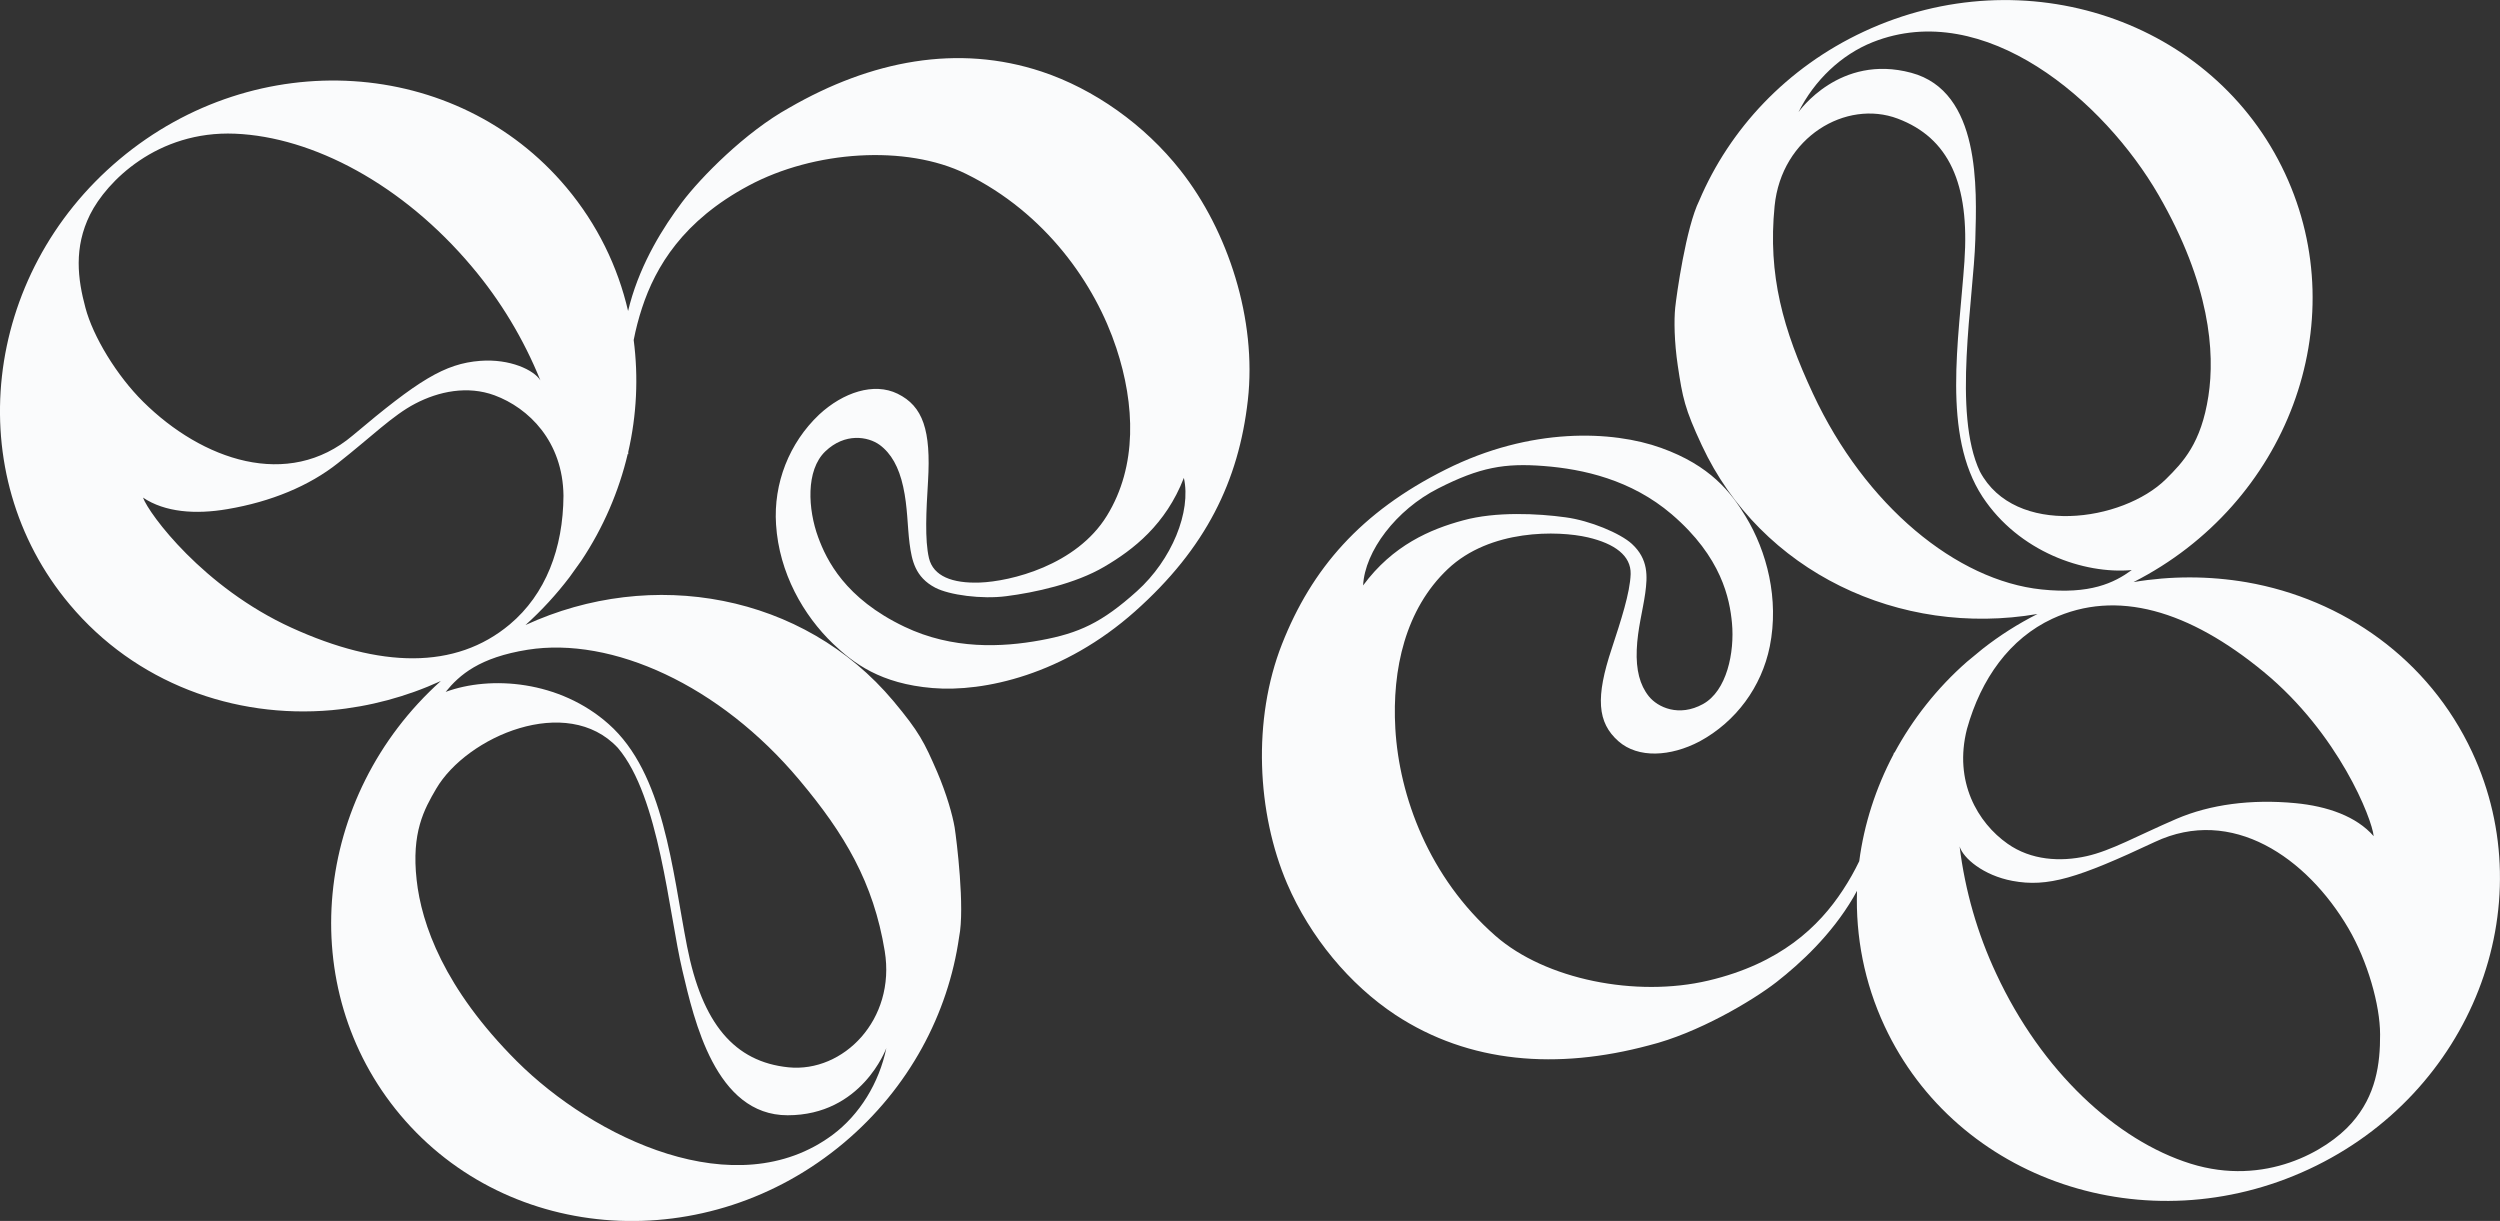
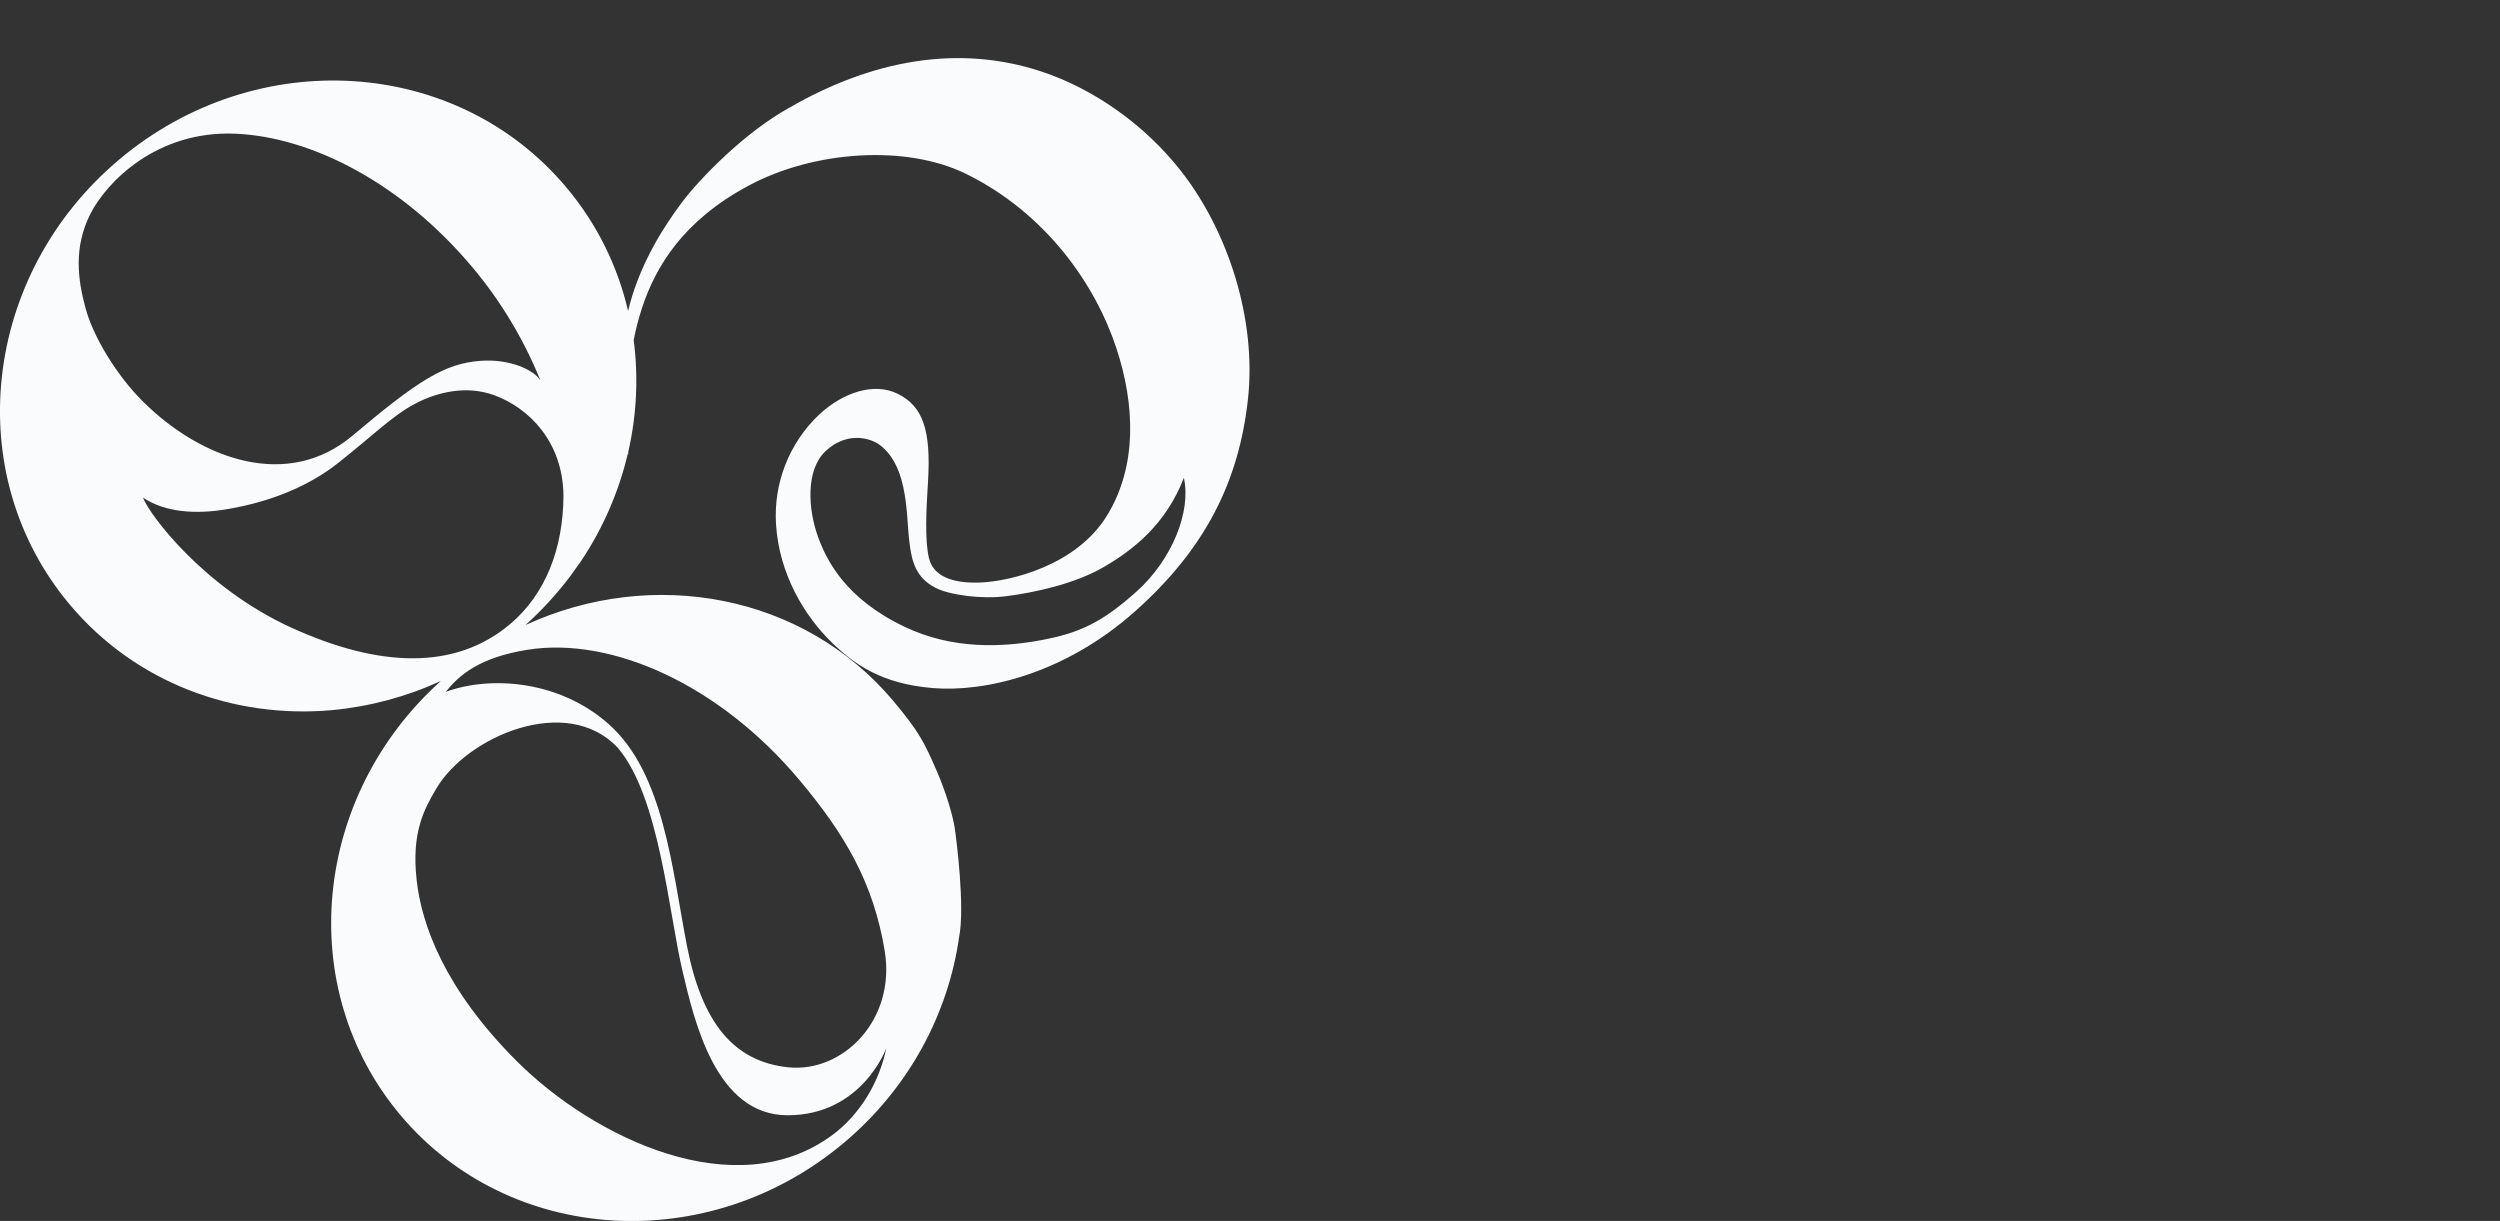
<svg xmlns="http://www.w3.org/2000/svg" version="1.1" id="Calque_1" x="0px" y="0px" viewBox="0 0 1559.5 761.6" style="enable-background:new 0 0 1559.5 761.6;" xml:space="preserve">
  <rect x="0" y="0" width="1559.5" height="761.6" fill="#333333" stroke="none" />
  <style type="text/css"> .st0{fill:#FAFBFC;} </style>
  <g>
    <path class="st0" d="M649.9,44.7c-52.4-17.4-106.5-7-157.7,22.6c-27.3,15.1-55.1,43.4-66.7,58.8c-11.6,15.4-25.4,37.3-32.5,63.2 c-0.4,1.5-0.8,3.1-1.2,4.7c-6.4-27.7-19.2-54.1-38.5-77.1C284.9,35.4,160.1,27.5,74.5,99.4s-99.5,196.2-31,277.7 c41,48.9,102.4,71.3,163.4,65.9c23.7-2.2,46.7-8.4,68.1-18.2c-80,71.9-91.7,191.6-25.3,270.7c67.9,80.9,191.8,88.7,276.7,17.4 c40.8-34.3,65.1-80.6,71.9-128.4c3.7-18.3-1.6-60.7-2.8-68.4c-1.3-7.7-5-20.8-10.9-34.6l0,0c-8.1-18.6-11.1-24.8-27.3-44.2 c-56.1-66.9-150.5-83.8-229.5-47.4c10.1-9.1,19.3-19.1,27.5-29.9l7.3-10.2c13.8-20.7,23.5-43.4,29-66.7l0.3,0.3c0-0.5,0-1,0-1.5 c5.3-23,6.4-46.7,3.4-69.8c1.3-6.7,3-13.3,5.2-20c8.5-25.9,25.7-54.5,66.5-76.3c40.8-21.9,98.2-25.7,135.5-7.4 c49.7,24.4,80.7,68.7,93.9,108.8c11.6,35.1,13.2,73.5-5.9,104.5c-19.1,31.1-60.2,41-79.3,41.7c-17.2,0.6-29-4-31.7-15.2 c-2.7-11.5-1.7-29.7-0.6-47.9c1.9-31.9-3.1-46.9-19-54.7c-14.7-7.2-33.9-0.9-48.9,13c-18.7,17.7-28.6,42.9-26.9,68.6 c1.9,30.2,17.1,56.7,35.6,74.4c12.7,12.1,29.5,24.9,62,27.6c32.1,2.7,82-8.4,126.3-47.8c44.3-39.4,64.7-81.4,70.4-131.7 S766.1,144,736.4,106.3C714,77.8,682.4,55.5,649.9,44.7z M53.3,192c-4.8-17.8-7.4-37.5,2.9-58.2l0,0c10.3-20.6,41.9-52.4,90.4-50.4 c48.5,2,104.6,31.6,147.8,83c17.9,21.2,32.3,45.2,42.7,70.9c-4-6.5-19-13.6-37.5-12.2c-22.3,1.7-38.8,12.2-79.5,46.5 c-40.5,34.3-94.1,15.3-130.7-20.9C72.7,234.2,58,209.8,53.3,192z M519.4,707.9c-60.3,44.8-149,2-197.1-46 c-45.3-45.3-59.4-85.5-62.4-113l0,0c-3.3-29.6,4.6-43.9,12.2-56.9c19.2-32.7,81.6-59.5,113.3-25.5c26,30.5,31.7,102.7,40.3,139 c7.3,30.9,20.6,90.2,65.6,90.2c46.3,0,61.4-41.5,61.6-41.9C548.4,675.5,536.3,695.3,519.4,707.9z M498.6,486.5 c28.3,33.7,46.3,64,53.3,106.8c7,42.8-25.9,75.9-60,72.5c-33.8-3.4-53.9-27.3-63.3-75.4c-9.4-48.1-14.3-108-48.9-138.7 c-30.7-27.3-73.7-30.4-101.7-20.1c8.6-10.6,21.1-21.5,51.2-26.3l0,0C381.7,397,448.9,427.2,498.6,486.5z M318,389.5 c-34,28.5-81,27.2-136.1,2.1c-55.1-25.1-89-71-92.7-81.2c13.7,9.2,32.8,10.6,52.6,7.2c27.3-4.6,51.1-14.5,69-28.7 c21.1-16.6,34.2-29.8,48.2-37.1c14.7-7.7,32.7-11.4,49.5-5.2c21.3,7.9,42.6,28.7,43,62.6l0,0C351.3,342.1,340.4,370.7,318,389.5z M709.2,368.8c-21.8,19.6-36.1,26.2-60.1,30.6s-54.8,5.9-84.8-8.4c-37.2-17.7-48.7-41.7-53.9-55.8c-6.4-17.4-7.9-41.8,4.4-53.6 c12.3-11.8,26.7-9.3,33.9-4.1c7.2,5.3,12,13.8,14.7,26.1c2.8,12.6,2.6,24.6,4,35.5c1.4,10.4,3.4,20.9,16,27.5 c8.8,4.6,29.1,7.3,44.3,5.3c17.4-2.2,43.1-7.7,61.2-18.4c18.1-10.6,38.3-26.3,49.6-55.4C743.2,319.2,731,349.2,709.2,368.8z" />
-     <path class="st0" d="M1542.1,469.1c-27-57.9-80.4-95.4-140.7-105.9c-23.4-4-47.3-4-70.5-0.1c95.8-48.7,138.2-161.3,94.5-254.9 c-44.6-95.7-162.3-135.3-262.7-88.5c-48.3,22.5-83.8,60.9-102.7,105.4c-8.3,16.7-14.2,59.1-15,66.8c-0.8,7.7-0.6,21.4,1.6,36.2l0,0 c3,20,4.3,26.8,15,49.7c36.9,79.1,123.6,119.9,209.4,105.2c-12.1,6.1-23.6,13.4-34.3,21.8l-9.7,8c-18.7,16.4-33.9,35.8-45.3,56.9 l-0.2-0.4c-0.1,0.5-0.2,1-0.4,1.4c-11,20.9-18.3,43.4-21.3,66.5c-3,6.2-6.3,12.1-10.2,18c-14.9,22.8-39,45.9-84,56.5 c-45,10.6-101.5-0.6-132.7-27.9c-41.6-36.4-60.1-87.2-62.5-129.4c-2.1-36.9,6.3-74.4,32.7-99.4c26.5-25.1,68.8-24.1,87.4-19.8 c16.7,3.9,27,11.4,26.7,22.9c-0.4,11.8-6.1,29.1-11.8,46.5c-10.1,30.3-9.1,46.1,4.2,57.8c12.3,10.8,32.5,9.6,50.6,0.1 c22.7-12.3,38.7-34,43.8-59.3c5.9-29.6-1.8-59.2-15.1-81.1c-9.1-15-22-31.7-52.7-42.7c-30.3-10.9-81.4-13.1-134.4,13.5 c-53,26.5-83.6,61.9-102.1,108.9s-15.7,105.3,3.2,149.4c14.3,33.3,39,63,67.6,81.9c46.1,30.3,101,34.3,158.1,19 c30.3-7.5,64.4-27.7,79.6-39.5c15.2-11.9,34.2-29.5,47.8-52.6c0.8-1.4,1.6-2.8,2.4-4.3c-0.9,28.4,4.5,57.2,17.2,84.4 c45,96.5,163.5,136.4,264.8,89.2S1587.1,565.5,1542.1,469.1z M850.3,365.2c1.1-21.4,20.6-47.2,46.8-60.5c26.1-13.3,41.6-15.9,66-14 c24.4,1.9,54.4,8.5,79.7,30.1c31.3,26.8,36.2,52.9,37.6,67.8c1.7,18.4-3.2,42.4-18.1,50.6s-28.2,2.1-33.8-4.9c-5.6-7-8-16.4-7.5-29 c0.5-12.9,3.8-24.5,5.3-35.3c1.4-10.4,2.1-21.1-8.3-30.7c-7.3-6.7-26.3-14.6-41.4-16.6c-17.3-2.4-43.6-3.7-63.9,1.9 C892.3,330.1,868.8,340.1,850.3,365.2z M1168.2,26.3c69.8-27.7,144.4,36.6,178.4,95.5c32,55.5,35.2,98,31,125.3l0,0 c-4.5,29.4-15.8,41.2-26.5,51.8c-27,26.6-94.2,36.3-116-4.7c-17.2-36.2-4-107.4-2.9-144.7c0.9-31.7,3.5-92.5-40-104.1 c-44.7-12-70,24.2-70.3,24.5C1131.8,50.1,1148.6,34.1,1168.2,26.3z M1130.9,245.5c-18.6-39.9-28.2-73.8-23.9-117 s44.7-66.6,76.8-54.5c31.8,12,45,40.4,41.6,89.2c-3.4,48.8-14.1,108,11.3,146.7c22.6,34.3,63.3,48.4,93.1,45.7 c-11,8-25.9,15.3-56.3,12.1v0C1220.7,362.2,1163.6,315.7,1130.9,245.5z M1227,454.7L1227,454.7c8.8-31.5,26.8-56.4,53.2-68.7 c40.2-18.7,85.3-5.3,132,33.2s67.5,91.6,68.5,102.4c-10.8-12.4-28.9-18.7-48.9-20.6c-27.5-2.6-53.1,0.8-74.1,9.8 c-24.6,10.6-40.8,19.9-56.2,23.3c-16.2,3.6-34.5,2.6-49.2-7.8C1233.7,513.2,1218.6,487.6,1227,454.7z M1466.9,700.6 c-15.3,17.3-54,39.8-100.4,25.3c-46.3-14.5-92.9-57.6-121.2-118.4c-11.8-25.1-19.5-52-22.9-79.5c2.2,7.3,14.8,18.1,33,21.5 c22,4.1,40.7-1.7,88.8-24.3c48-22.6,94.8,9.6,120.8,54c11.9,20.4,19.7,47.7,19.7,66.1C1484.8,663.6,1482.2,683.4,1466.9,700.6 L1466.9,700.6z" />
  </g>
</svg>